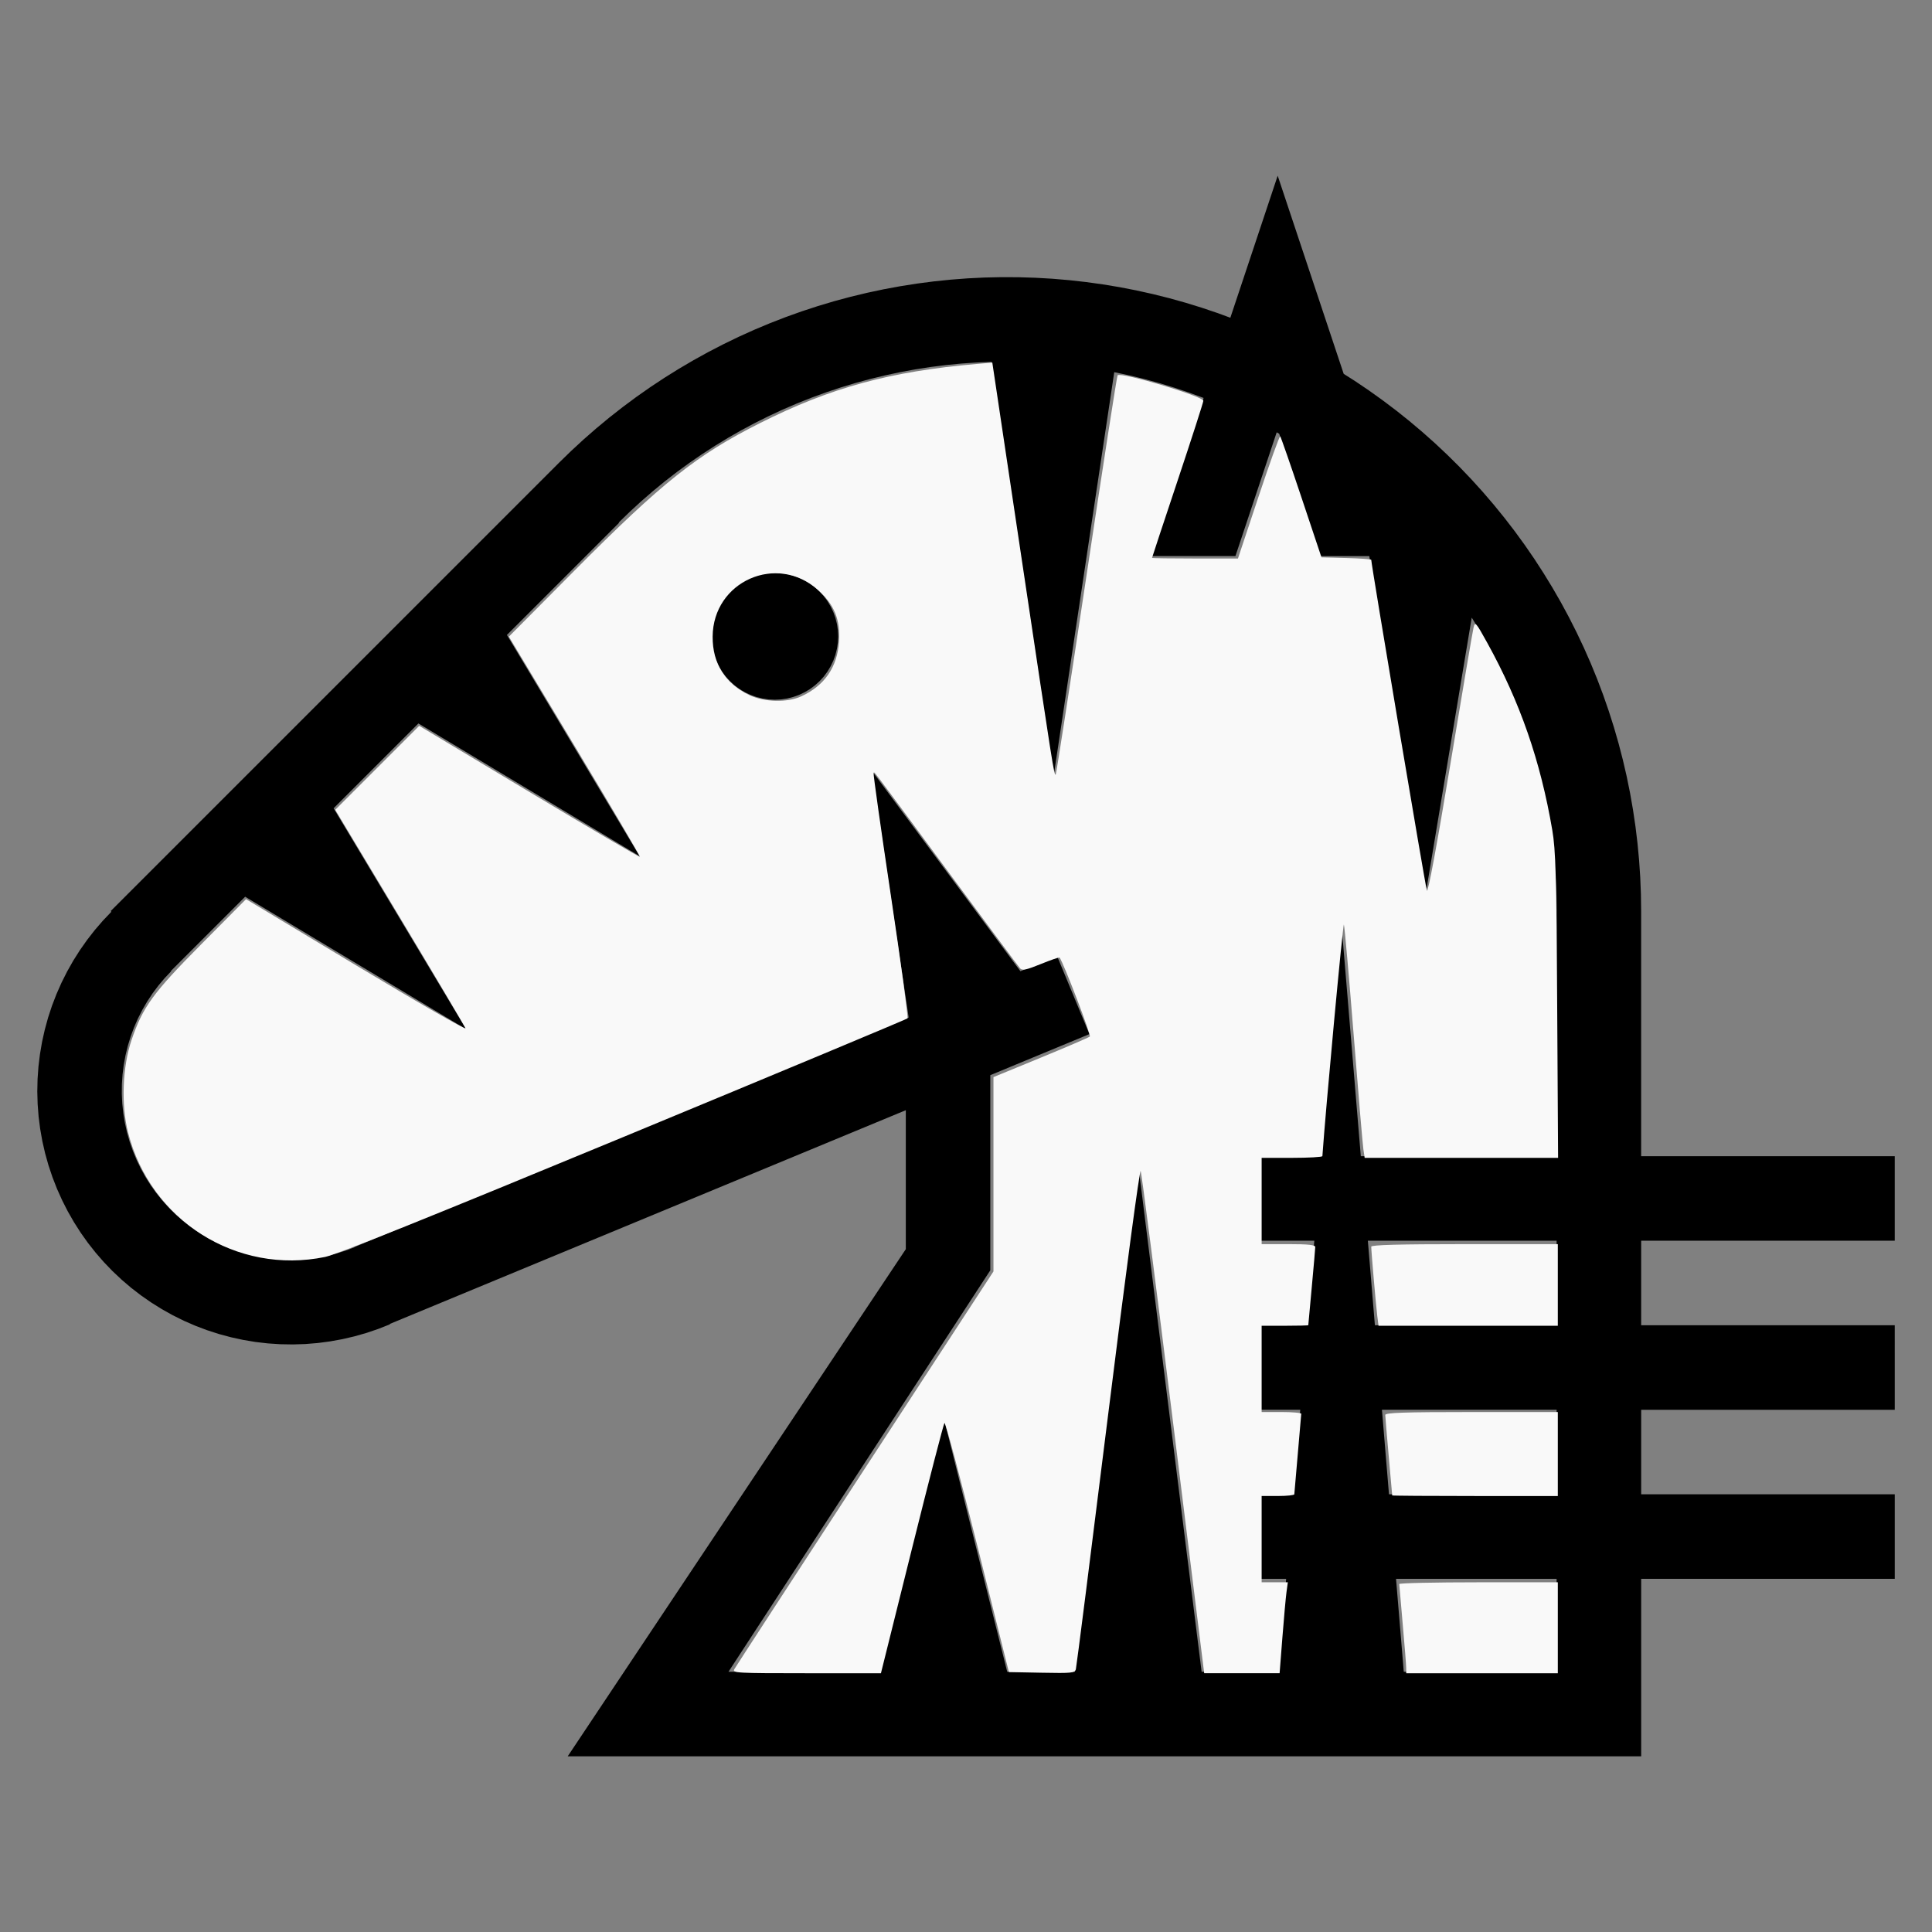
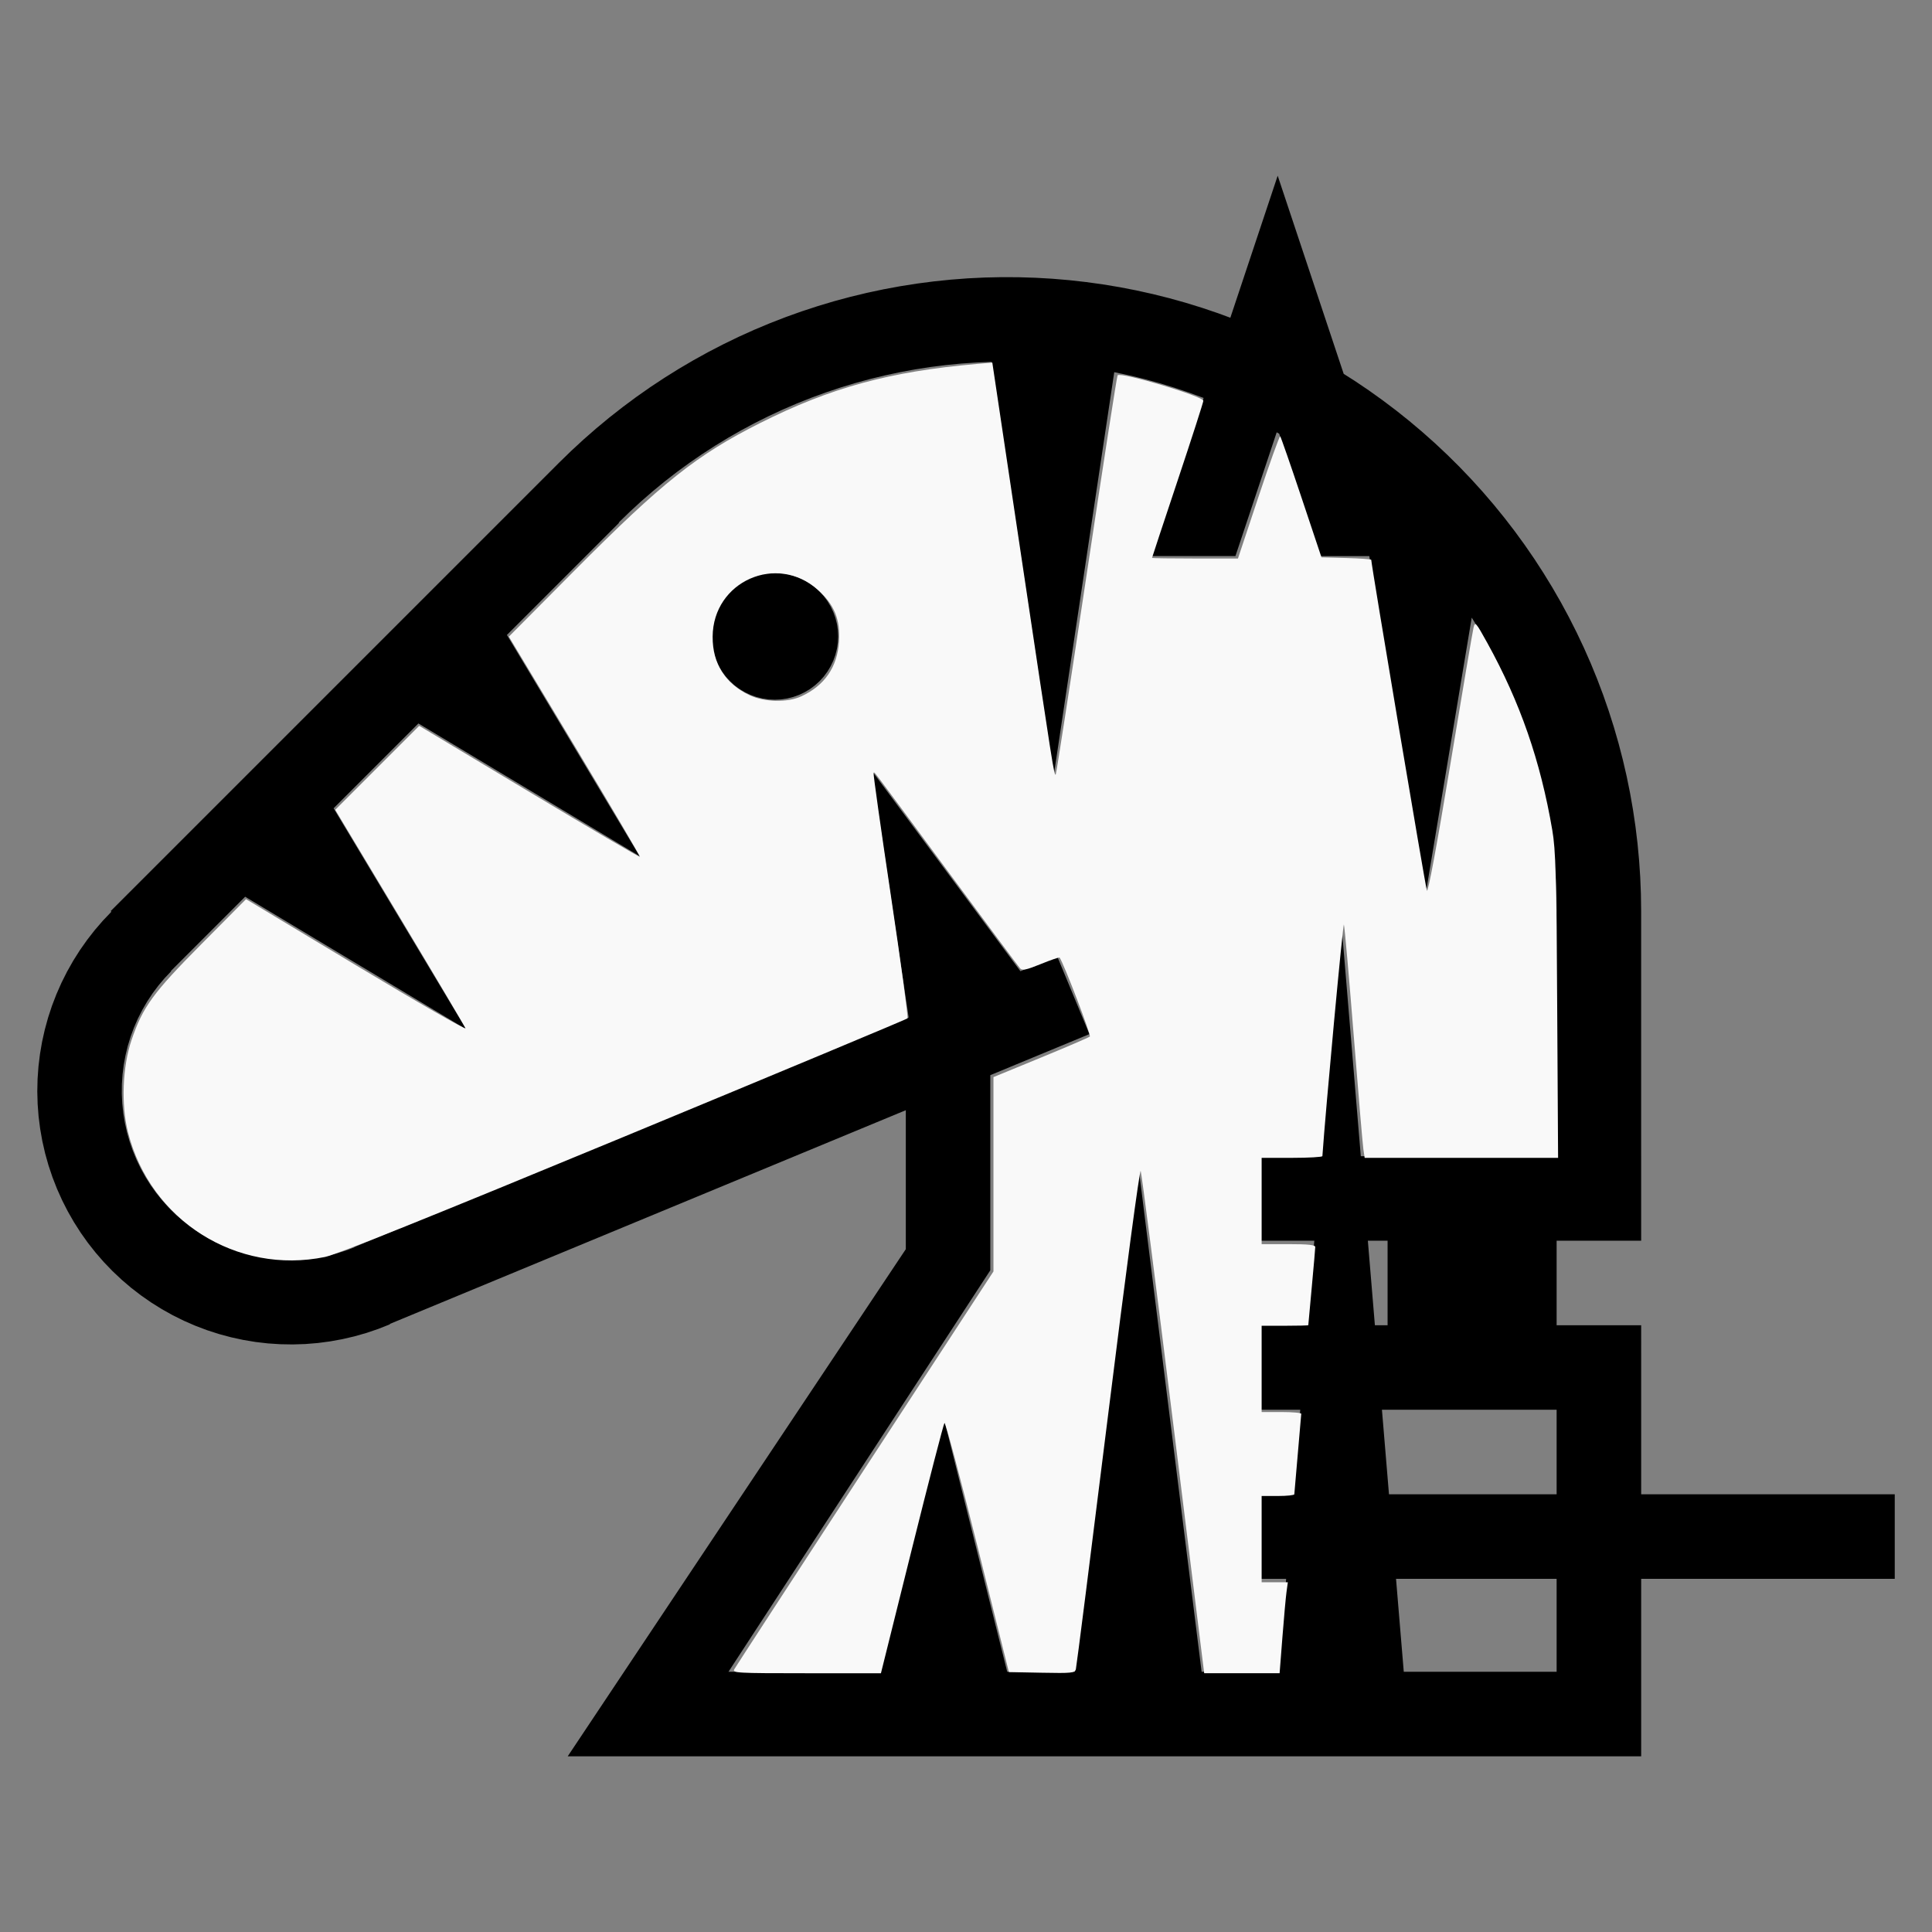
<svg xmlns="http://www.w3.org/2000/svg" xmlns:ns1="http://sodipodi.sourceforge.net/DTD/sodipodi-0.dtd" xmlns:ns2="http://www.inkscape.org/namespaces/inkscape" width="200mm" height="200mm" viewBox="-99.751 -89 200 200" version="1.1" id="svg1" ns1:docname="wzebrarider.svg" ns2:version="1.3 (0e150ed6c4, 2023-07-21)">
  <rect x="-99.751" y="-89" width="200" height="200" fill="#808080" stroke="none" />
  <defs id="defs1" />
  <ns1:namedview id="namedview1" pagecolor="#505050" bordercolor="#ffffff" borderopacity="1" ns2:showpageshadow="0" ns2:pageopacity="0" ns2:pagecheckerboard="1" ns2:deskcolor="#505050" ns2:document-units="mm" ns2:zoom="1.0977026" ns2:cx="378.06231" ns2:cy="377.60682" ns2:window-width="1838" ns2:window-height="1057" ns2:window-x="2234" ns2:window-y="1637" ns2:window-maximized="1" ns2:current-layer="svg1" />
  <title id="title1">svgOutput</title>
  <desc id="desc1">made with tinkercad</desc>
-   <path id="path1" d="m 32.515,-70.812 -3.501,10.503 -1.057,3.171 -0.095,0.286 -0.08,0.239 -0.066,0.197 -0.047,0.142 -0.034,0.102 -0.018,0.054 -0.004,0.01 -1.267,-0.466 -1.664,-0.562 -1.679,-0.518 -1.692,-0.473 -1.704,-0.427 -0.42,-0.093 -1.295,-0.288 -1.725,-0.335 -1.733,-0.288 -1.74,-0.242 -1.746,-0.196 -1.751,-0.149 -1.754,-0.101 -1.756,-0.055 -0.836,-0.004 -0.922,-0.004 -1.757,0.039 -1.755,0.086 -1.752,0.134 -1.748,0.18 -1.743,0.227 -1.735,0.274 -1.728,0.319 -1.197,0.255 -0.521,0.111 -1.708,0.412 -1.697,0.457 -1.683,0.503 -1.669,0.547 -1.655,0.592 -1.638,0.636 -1.62,0.679 -1.602,0.723 -1.581,0.766 -1.561,0.808 -0.228,0.126 -1.31,0.723 -0.95,0.558 -0.564,0.331 -1.491,0.93 -1.466,0.969 -1.438,1.009 -1.411,1.047 -0.425,0.333 -0.913,0.716 -0.045,0.035 -1.353,1.121 -1.322,1.156 -1.292,1.191 -1.259,1.226 -17.497,17.497 -28.907,28.907 0.052,0.052 0.019,0.019 -0.766,0.804 -0.108,0.113 -0.844,0.979 -0.794,1.019 -0.744,1.057 -0.691,1.092 -0.635,1.125 -0.581,1.156 -0.522,1.182 -0.464,1.206 -0.403,1.228 -0.342,1.247 -0.282,1.262 -0.103,0.604 -0.114,0.67 -0.156,1.282 -0.092,1.29 -0.029,1.291 0.023,0.832 9.04e-4,0.029 0.012,0.431 0.098,1.289 0.163,1.282 0.095,0.54 0.13,0.733 0.287,1.26 0.349,1.244 0.411,1.226 0.469,1.204 0.358,0.798 0.171,0.382 0.586,1.153 0.642,1.122 0.695,1.089 0.749,1.054 0.8,1.015 0.849,0.976 0.896,0.932 0.941,0.885 0.027,0.024 0.956,0.817 1.024,0.789 1.061,0.738 1.096,0.685 1.128,0.631 0.714,0.354 0.444,0.22 1.168,0.509 0.017,0.007 1.209,0.458 1.229,0.397 1.248,0.336 1.263,0.275 1.275,0.213 1.284,0.149 1.29,0.085 1.291,0.022 1.292,-0.041 1.288,-0.105 0.037,-0.005 1.244,-0.164 1.272,-0.231 1.258,-0.293 1.243,-0.354 1.224,-0.416 1.201,-0.475 -0.016,-0.038 0.016,-0.007 53.4,-22.119 v 14.387 l -6.575,9.862 -22.592,33.888 -0.583,0.875 -5.25,7.875 h 10.937 32.813 67.375 v -7.875 -0.875 -9.625 h 26.25 v -8.75 h -26.25 v -8.75 h 26.25 V 48.187 h -26.25 v -8.75 h 26.25 V 30.688 H 70.14 V 5.312 l -0.024,-1.757 -0.071,-1.755 -0.118,-1.754 -0.164,-1.749 -0.211,-1.745 -0.258,-1.738 -0.303,-1.731 -0.251,-1.233 -0.099,-0.488 -0.397,-1.712 -0.442,-1.7 -0.193,-0.669 -0.294,-1.019 -0.533,-1.675 -0.577,-1.66 -0.621,-1.643 -0.665,-1.626 -0.709,-1.607 -0.253,-0.535 -0.498,-1.053 -0.794,-1.568 -0.835,-1.546 -0.438,-0.76 -0.439,-0.763 -0.917,-1.498 -0.956,-1.475 -0.996,-1.447 -1.034,-1.421 -1.072,-1.392 -0.33,-0.405 -0.779,-0.958 -1.144,-1.333 -1.181,-1.302 -1.215,-1.271 -1.248,-1.236 -1.281,-1.203 -0.943,-0.84 -0.369,-0.328 -1.344,-1.133 -1.373,-1.097 -1.402,-1.059 -1.43,-1.022 -1.456,-0.983 -1.133,-0.72 -0.019,-0.057 -0.046,-0.137 -0.074,-0.221 -0.109,-0.328 -0.039,-0.117 -0.427,-1.281 z m -29.616,19.271 0.058,0.385 2.302,15.344 2.888,19.25 1.181,7.875 3.413,-22.75 0.656,-4.375 2.199,-14.662 0.015,0.003 1.56,0.333 1.55,0.376 0.467,0.128 1.073,0.293 1.527,0.464 1.514,0.506 1.498,0.548 0.047,0.019 -3.662,10.985 -0.336,1.008 -1.458,4.375 h 8.749 l 1.459,-4.375 0.336,-1.008 2.477,-7.429 0.26,0.149 0.853,2.559 1.574,4.722 0.336,1.008 1.459,4.375 h 5.102 l 4.573,27.434 1.261,7.566 0.032,-0.189 1.416,-8.499 0.504,-3.023 2.389,-14.336 0.43,-2.579 0.076,0.117 0.829,1.362 0.629,1.1 0.163,0.285 0.752,1.407 0.712,1.428 0.672,1.446 0.631,1.466 0.59,1.482 0.548,1.498 0.506,1.513 0.463,1.527 0.296,1.086 0.124,0.454 0.18,0.744 0.196,0.806 0.333,1.561 0.29,1.569 0.245,1.577 0.2,1.582 0.156,1.588 0.113,1.591 0.066,1.594 0.023,1.593 h -0.002 V 30.688 H 52.348 41.119 L 39.078,6.188 37.036,30.688 h -6.271 v 8.75 h 5.542 l -0.729,8.75 h -4.813 v 8.75 h 4.084 l -0.729,8.75 h -3.354 v 8.75 h 2.625 l -0.802,9.625 H 30.765 24.64 L 18.078,31.563 11.515,84.063 H 4.515 L 2.765,77.063 -2.048,57.812 -8.61,84.063 H -24.341 L -3.481,52.079 2.765,42.502 V 27.187 22.301 L 13.025,18.051 10.139,11.084 9.677,9.967 5.883,11.539 -9.485,-9.201 -7.325,5.312 l 1.639,11.018 -0.016,0.007 -28.292,11.719 -25.391,10.517 -3.435,1.423 -0.258,0.107 0.007,0.018 -0.671,0.262 -0.955,0.311 -0.972,0.256 -0.984,0.2 -0.175,0.025 -0.821,0.118 -1.002,0.086 -1.004,0.028 -1.006,-0.03 -1.001,-0.087 -0.996,-0.146 -0.984,-0.2 -0.972,-0.258 -0.955,-0.313 -0.936,-0.367 -0.913,-0.421 -0.887,-0.473 -0.859,-0.523 -0.828,-0.571 -0.793,-0.618 -0.379,-0.331 -0.378,-0.331 -0.718,-0.705 -0.676,-0.744 -0.349,-0.432 -0.283,-0.35 -0.586,-0.816 -0.537,-0.85 -0.489,-0.879 -0.437,-0.906 -0.384,-0.929 -0.331,-0.949 -0.275,-0.967 -0.22,-0.981 -0.162,-0.992 -0.106,-0.999 -0.048,-1.005 0.01,-1.005 0.068,-1.003 0.125,-0.998 0.13,-0.707 0.052,-0.282 0.239,-0.977 0.294,-0.961 0.349,-0.942 0.403,-0.922 0.455,-0.896 0.505,-0.868 0.555,-0.839 0.602,-0.806 0.648,-0.769 0.681,-0.722 -0.009,-0.009 -0.019,-0.019 5.324,-5.324 0.823,-0.823 1.535,-1.535 2.558,1.535 1.372,0.823 3.615,2.169 7.444,4.466 7.9,4.74 -13.733,-22.889 8.778,-8.778 22.908,13.745 -8.356,-13.927 -5.388,-8.981 5.388,-5.388 6.218,-6.218 -0.033,-0.032 1.144,-1.111 0.874,-0.803 0.301,-0.277 1.205,-1.045 0.778,-0.639 0.454,-0.373 1.261,-0.978 1.288,-0.941 1.314,-0.906 1.339,-0.867 1.362,-0.829 0.562,-0.321 0.822,-0.47 1.407,-0.752 1.428,-0.712 1.446,-0.672 1.465,-0.631 1.483,-0.59 1.498,-0.548 1.513,-0.506 1.527,-0.464 1.539,-0.42 0.207,-0.05 1.343,-0.326 1.56,-0.333 1.569,-0.29 1.577,-0.245 1.188,-0.15 0.394,-0.05 1.588,-0.156 1.591,-0.112 z m -22.447,21.854 -0.643,0.031 -0.637,0.095 -0.625,0.157 -0.606,0.217 -0.582,0.275 -0.553,0.331 -0.42,0.311 -0.097,0.072 -0.11,0.1 -0.367,0.333 -0.433,0.477 -0.383,0.517 -0.331,0.553 -0.275,0.582 -0.217,0.606 -0.157,0.625 -0.095,0.637 -0.031,0.643 0.031,0.641 v 0.002 l 0.095,0.637 0.157,0.625 0.217,0.606 0.275,0.582 0.331,0.553 0.383,0.517 0.433,0.477 0.367,0.333 0.11,0.1 0.517,0.383 0.553,0.331 0.582,0.275 0.606,0.217 0.625,0.157 0.637,0.095 0.643,0.031 0.643,-0.031 0.637,-0.095 0.625,-0.157 0.606,-0.217 0.383,-0.181 0.199,-0.094 0.553,-0.331 0.092,-0.068 0.425,-0.315 0.477,-0.433 0.433,-0.477 0.383,-0.517 0.331,-0.553 0.276,-0.582 0.217,-0.606 0.157,-0.625 0.095,-0.637 v -0.002 l 0.031,-0.641 -0.031,-0.643 -0.095,-0.637 -0.157,-0.625 -0.217,-0.606 -0.276,-0.582 -0.331,-0.553 -0.383,-0.517 -0.433,-0.477 -0.477,-0.433 -0.517,-0.383 -0.553,-0.331 -0.199,-0.094 -0.383,-0.181 -0.606,-0.217 -0.625,-0.157 -0.637,-0.095 z M 41.849,39.438 H 53.807 61.39 V 48.187 H 55.265 42.577 Z m 1.458,17.5 h 13.417 4.667 v 8.75 H 58.182 44.036 Z m 1.458,17.5 h 14.875 1.75 v 9.625 H 61.244 45.567 Z" style="stroke-width:0.875" />
+   <path id="path1" d="m 32.515,-70.812 -3.501,10.503 -1.057,3.171 -0.095,0.286 -0.08,0.239 -0.066,0.197 -0.047,0.142 -0.034,0.102 -0.018,0.054 -0.004,0.01 -1.267,-0.466 -1.664,-0.562 -1.679,-0.518 -1.692,-0.473 -1.704,-0.427 -0.42,-0.093 -1.295,-0.288 -1.725,-0.335 -1.733,-0.288 -1.74,-0.242 -1.746,-0.196 -1.751,-0.149 -1.754,-0.101 -1.756,-0.055 -0.836,-0.004 -0.922,-0.004 -1.757,0.039 -1.755,0.086 -1.752,0.134 -1.748,0.18 -1.743,0.227 -1.735,0.274 -1.728,0.319 -1.197,0.255 -0.521,0.111 -1.708,0.412 -1.697,0.457 -1.683,0.503 -1.669,0.547 -1.655,0.592 -1.638,0.636 -1.62,0.679 -1.602,0.723 -1.581,0.766 -1.561,0.808 -0.228,0.126 -1.31,0.723 -0.95,0.558 -0.564,0.331 -1.491,0.93 -1.466,0.969 -1.438,1.009 -1.411,1.047 -0.425,0.333 -0.913,0.716 -0.045,0.035 -1.353,1.121 -1.322,1.156 -1.292,1.191 -1.259,1.226 -17.497,17.497 -28.907,28.907 0.052,0.052 0.019,0.019 -0.766,0.804 -0.108,0.113 -0.844,0.979 -0.794,1.019 -0.744,1.057 -0.691,1.092 -0.635,1.125 -0.581,1.156 -0.522,1.182 -0.464,1.206 -0.403,1.228 -0.342,1.247 -0.282,1.262 -0.103,0.604 -0.114,0.67 -0.156,1.282 -0.092,1.29 -0.029,1.291 0.023,0.832 9.04e-4,0.029 0.012,0.431 0.098,1.289 0.163,1.282 0.095,0.54 0.13,0.733 0.287,1.26 0.349,1.244 0.411,1.226 0.469,1.204 0.358,0.798 0.171,0.382 0.586,1.153 0.642,1.122 0.695,1.089 0.749,1.054 0.8,1.015 0.849,0.976 0.896,0.932 0.941,0.885 0.027,0.024 0.956,0.817 1.024,0.789 1.061,0.738 1.096,0.685 1.128,0.631 0.714,0.354 0.444,0.22 1.168,0.509 0.017,0.007 1.209,0.458 1.229,0.397 1.248,0.336 1.263,0.275 1.275,0.213 1.284,0.149 1.29,0.085 1.291,0.022 1.292,-0.041 1.288,-0.105 0.037,-0.005 1.244,-0.164 1.272,-0.231 1.258,-0.293 1.243,-0.354 1.224,-0.416 1.201,-0.475 -0.016,-0.038 0.016,-0.007 53.4,-22.119 v 14.387 l -6.575,9.862 -22.592,33.888 -0.583,0.875 -5.25,7.875 h 10.937 32.813 67.375 v -7.875 -0.875 -9.625 h 26.25 v -8.75 h -26.25 v -8.75 V 48.187 h -26.25 v -8.75 h 26.25 V 30.688 H 70.14 V 5.312 l -0.024,-1.757 -0.071,-1.755 -0.118,-1.754 -0.164,-1.749 -0.211,-1.745 -0.258,-1.738 -0.303,-1.731 -0.251,-1.233 -0.099,-0.488 -0.397,-1.712 -0.442,-1.7 -0.193,-0.669 -0.294,-1.019 -0.533,-1.675 -0.577,-1.66 -0.621,-1.643 -0.665,-1.626 -0.709,-1.607 -0.253,-0.535 -0.498,-1.053 -0.794,-1.568 -0.835,-1.546 -0.438,-0.76 -0.439,-0.763 -0.917,-1.498 -0.956,-1.475 -0.996,-1.447 -1.034,-1.421 -1.072,-1.392 -0.33,-0.405 -0.779,-0.958 -1.144,-1.333 -1.181,-1.302 -1.215,-1.271 -1.248,-1.236 -1.281,-1.203 -0.943,-0.84 -0.369,-0.328 -1.344,-1.133 -1.373,-1.097 -1.402,-1.059 -1.43,-1.022 -1.456,-0.983 -1.133,-0.72 -0.019,-0.057 -0.046,-0.137 -0.074,-0.221 -0.109,-0.328 -0.039,-0.117 -0.427,-1.281 z m -29.616,19.271 0.058,0.385 2.302,15.344 2.888,19.25 1.181,7.875 3.413,-22.75 0.656,-4.375 2.199,-14.662 0.015,0.003 1.56,0.333 1.55,0.376 0.467,0.128 1.073,0.293 1.527,0.464 1.514,0.506 1.498,0.548 0.047,0.019 -3.662,10.985 -0.336,1.008 -1.458,4.375 h 8.749 l 1.459,-4.375 0.336,-1.008 2.477,-7.429 0.26,0.149 0.853,2.559 1.574,4.722 0.336,1.008 1.459,4.375 h 5.102 l 4.573,27.434 1.261,7.566 0.032,-0.189 1.416,-8.499 0.504,-3.023 2.389,-14.336 0.43,-2.579 0.076,0.117 0.829,1.362 0.629,1.1 0.163,0.285 0.752,1.407 0.712,1.428 0.672,1.446 0.631,1.466 0.59,1.482 0.548,1.498 0.506,1.513 0.463,1.527 0.296,1.086 0.124,0.454 0.18,0.744 0.196,0.806 0.333,1.561 0.29,1.569 0.245,1.577 0.2,1.582 0.156,1.588 0.113,1.591 0.066,1.594 0.023,1.593 h -0.002 V 30.688 H 52.348 41.119 L 39.078,6.188 37.036,30.688 h -6.271 v 8.75 h 5.542 l -0.729,8.75 h -4.813 v 8.75 h 4.084 l -0.729,8.75 h -3.354 v 8.75 h 2.625 l -0.802,9.625 H 30.765 24.64 L 18.078,31.563 11.515,84.063 H 4.515 L 2.765,77.063 -2.048,57.812 -8.61,84.063 H -24.341 L -3.481,52.079 2.765,42.502 V 27.187 22.301 L 13.025,18.051 10.139,11.084 9.677,9.967 5.883,11.539 -9.485,-9.201 -7.325,5.312 l 1.639,11.018 -0.016,0.007 -28.292,11.719 -25.391,10.517 -3.435,1.423 -0.258,0.107 0.007,0.018 -0.671,0.262 -0.955,0.311 -0.972,0.256 -0.984,0.2 -0.175,0.025 -0.821,0.118 -1.002,0.086 -1.004,0.028 -1.006,-0.03 -1.001,-0.087 -0.996,-0.146 -0.984,-0.2 -0.972,-0.258 -0.955,-0.313 -0.936,-0.367 -0.913,-0.421 -0.887,-0.473 -0.859,-0.523 -0.828,-0.571 -0.793,-0.618 -0.379,-0.331 -0.378,-0.331 -0.718,-0.705 -0.676,-0.744 -0.349,-0.432 -0.283,-0.35 -0.586,-0.816 -0.537,-0.85 -0.489,-0.879 -0.437,-0.906 -0.384,-0.929 -0.331,-0.949 -0.275,-0.967 -0.22,-0.981 -0.162,-0.992 -0.106,-0.999 -0.048,-1.005 0.01,-1.005 0.068,-1.003 0.125,-0.998 0.13,-0.707 0.052,-0.282 0.239,-0.977 0.294,-0.961 0.349,-0.942 0.403,-0.922 0.455,-0.896 0.505,-0.868 0.555,-0.839 0.602,-0.806 0.648,-0.769 0.681,-0.722 -0.009,-0.009 -0.019,-0.019 5.324,-5.324 0.823,-0.823 1.535,-1.535 2.558,1.535 1.372,0.823 3.615,2.169 7.444,4.466 7.9,4.74 -13.733,-22.889 8.778,-8.778 22.908,13.745 -8.356,-13.927 -5.388,-8.981 5.388,-5.388 6.218,-6.218 -0.033,-0.032 1.144,-1.111 0.874,-0.803 0.301,-0.277 1.205,-1.045 0.778,-0.639 0.454,-0.373 1.261,-0.978 1.288,-0.941 1.314,-0.906 1.339,-0.867 1.362,-0.829 0.562,-0.321 0.822,-0.47 1.407,-0.752 1.428,-0.712 1.446,-0.672 1.465,-0.631 1.483,-0.59 1.498,-0.548 1.513,-0.506 1.527,-0.464 1.539,-0.42 0.207,-0.05 1.343,-0.326 1.56,-0.333 1.569,-0.29 1.577,-0.245 1.188,-0.15 0.394,-0.05 1.588,-0.156 1.591,-0.112 z m -22.447,21.854 -0.643,0.031 -0.637,0.095 -0.625,0.157 -0.606,0.217 -0.582,0.275 -0.553,0.331 -0.42,0.311 -0.097,0.072 -0.11,0.1 -0.367,0.333 -0.433,0.477 -0.383,0.517 -0.331,0.553 -0.275,0.582 -0.217,0.606 -0.157,0.625 -0.095,0.637 -0.031,0.643 0.031,0.641 v 0.002 l 0.095,0.637 0.157,0.625 0.217,0.606 0.275,0.582 0.331,0.553 0.383,0.517 0.433,0.477 0.367,0.333 0.11,0.1 0.517,0.383 0.553,0.331 0.582,0.275 0.606,0.217 0.625,0.157 0.637,0.095 0.643,0.031 0.643,-0.031 0.637,-0.095 0.625,-0.157 0.606,-0.217 0.383,-0.181 0.199,-0.094 0.553,-0.331 0.092,-0.068 0.425,-0.315 0.477,-0.433 0.433,-0.477 0.383,-0.517 0.331,-0.553 0.276,-0.582 0.217,-0.606 0.157,-0.625 0.095,-0.637 v -0.002 l 0.031,-0.641 -0.031,-0.643 -0.095,-0.637 -0.157,-0.625 -0.217,-0.606 -0.276,-0.582 -0.331,-0.553 -0.383,-0.517 -0.433,-0.477 -0.477,-0.433 -0.517,-0.383 -0.553,-0.331 -0.199,-0.094 -0.383,-0.181 -0.606,-0.217 -0.625,-0.157 -0.637,-0.095 z M 41.849,39.438 H 53.807 61.39 V 48.187 H 55.265 42.577 Z m 1.458,17.5 h 13.417 4.667 v 8.75 H 58.182 44.036 Z m 1.458,17.5 h 14.875 1.75 v 9.625 H 61.244 45.567 Z" style="stroke-width:0.875" />
  <path style="fill:#f9f9f9;stroke-width:0.912;stroke-opacity:0" d="m 286.865,652.044 c 0.482,-0.877 23.454,-36.193 51.048,-78.479 l 50.171,-76.885 V 458.721 420.763 l 18.448,-7.584 c 10.146,-4.171 18.789,-7.889 19.206,-8.261 0.567,-0.506 -10.29,-28.841 -11.821,-30.851 -0.147,-0.193 -3.437,0.939 -7.311,2.517 -5.623,2.29 -7.258,2.637 -8.105,1.718 -0.584,-0.633 -13.472,-17.959 -28.642,-38.502 -31.487,-42.641 -28.135,-38.217 -28.587,-37.73 -0.194,0.209 2.836,21.697 6.734,47.751 3.898,26.054 6.824,47.653 6.502,47.998 -0.322,0.344 -50.137,21.143 -110.701,46.219 -75.07,31.083 -112.242,46.033 -116.797,46.973 -34.497,7.126 -68.296,-14.255 -77.011,-48.716 -2.72,-10.757 -2.151,-25.592 1.381,-35.993 4.412,-12.992 8.377,-18.436 27.351,-37.549 l 17.38,-17.507 43.151,25.958 c 23.733,14.277 42.895,25.29 42.581,24.474 -0.313,-0.816 -11.891,-20.349 -25.729,-43.406 l -25.16,-41.922 16.4,-16.4 16.4,-16.4 42.942,25.759 c 23.618,14.168 43.088,25.594 43.267,25.392 0.179,-0.202 -11.264,-19.634 -25.429,-43.184 l -25.754,-42.817 25.644,-25.803 c 34.275,-34.488 47.686,-45.151 72.487,-57.63 27.55,-13.863 50.727,-20.177 84.801,-23.104 l 5.927,-0.509 11.269,75.387 c 12.537,83.869 12.894,86.133 13.498,85.529 0.235,-0.235 5.662,-35.315 12.059,-77.955 6.398,-42.64 11.849,-77.744 12.114,-78.009 1.36,-1.36 33.492,8.201 33.492,9.966 0,0.583 -4.509,14.575 -10.021,31.092 -5.512,16.517 -10.021,30.141 -10.021,30.275 0,0.134 7.553,0.243 16.784,0.243 h 16.784 l 8.012,-24.094 c 4.407,-13.252 8.23,-23.882 8.496,-23.623 0.266,0.259 4.002,10.999 8.302,23.866 l 7.818,23.395 9.719,0.259 c 5.345,0.142 9.719,0.458 9.719,0.702 0,1.852 21.197,127.877 21.736,129.228 0.433,1.086 3.864,-17.382 9.139,-49.194 4.645,-28.013 8.731,-52.107 9.081,-53.543 0.602,-2.473 0.884,-2.161 5.354,5.921 12.86,23.255 20.796,46.114 25.418,73.212 1.326,7.774 1.606,17.83 1.907,68.552 l 0.353,59.442 h -37.78 -37.78 l -0.508,-3.416 c -0.279,-1.879 -1.993,-22.069 -3.808,-44.866 -1.815,-22.798 -3.523,-42.065 -3.795,-42.817 -0.347,-0.958 -7.149,72.252 -8.4,90.416 -0.026,0.376 -5.376,0.683 -11.89,0.683 H 492.848 v 16.853 16.853 h 10.476 c 7.78,0 10.474,0.293 10.466,1.139 -0.006,0.626 -0.619,7.698 -1.363,15.715 -0.744,8.017 -1.354,14.678 -1.356,14.804 -0.002,0.125 -4.103,0.228 -9.114,0.228 h -9.11 v 16.853 16.853 h 7.743 c 4.259,0 7.738,0.307 7.732,0.683 -0.006,0.376 -0.616,7.447 -1.355,15.715 -0.739,8.267 -1.349,15.339 -1.355,15.715 -0.006,0.376 -2.881,0.683 -6.388,0.683 h -6.377 v 16.853 16.853 h 5.114 5.114 l -0.523,3.872 c -0.287,2.129 -1.009,10.123 -1.604,17.764 l -1.082,13.893 H 485.137 470.407 L 458.338,556.389 c -6.638,-53.487 -12.37,-98.021 -12.739,-98.965 -0.38,-0.974 -5.906,40.405 -12.773,95.654 -6.657,53.554 -12.305,98.099 -12.55,98.99 -0.405,1.469 -1.635,1.596 -13.305,1.366 l -12.858,-0.252 -12.251,-49.022 c -6.738,-26.962 -12.547,-48.689 -12.91,-48.283 -0.362,0.407 -6.095,22.569 -12.74,49.25 l -12.081,48.51 h -29.072 c -27.414,0 -29.022,-0.091 -28.195,-1.594 z m 26.061,-379.991 c 9.172,-4.181 14.184,-11.427 14.826,-21.434 0.551,-8.591 -1.823,-14.415 -8.221,-20.168 -16.046,-14.427 -41.017,-3.351 -41.145,18.251 -0.063,10.53 4.94,18.433 14.498,22.904 5.761,2.695 14.675,2.893 20.042,0.447 z" id="path2" transform="matrix(0.265,0,0,0.265,-99.751,-89)" />
-   <path style="fill:#f9f9f9;stroke-width:0.912;stroke-opacity:0" d="m 538.014,514.028 c -0.498,-3.894 -2.35,-25.199 -2.35,-27.031 0,-0.686 10.998,-0.982 36.44,-0.982 h 36.44 v 15.942 15.942 h -35.017 -35.017 z" id="path3" transform="matrix(0.265,0,0,0.265,-99.751,-89)" />
-   <path style="fill:#f9f9f9;stroke-width:0.912;stroke-opacity:0" d="m 543.852,584.175 c -0.006,-0.125 -0.616,-6.992 -1.355,-15.259 -0.739,-8.267 -1.349,-15.544 -1.355,-16.17 -0.009,-0.891 7.331,-1.139 33.696,-1.139 h 33.707 v 16.398 16.398 H 576.203 c -17.787,0 -32.345,-0.102 -32.352,-0.228 z" id="path4" transform="matrix(0.265,0,0,0.265,-99.751,-89)" />
-   <path style="fill:#f9f9f9;stroke-width:0.912;stroke-opacity:0" d="m 549.318,651.588 c -0.006,-1.127 -0.616,-8.814 -1.355,-17.081 -0.739,-8.267 -1.349,-15.339 -1.355,-15.715 -0.006,-0.376 13.927,-0.683 30.963,-0.683 h 30.974 v 17.764 17.764 H 578.936 549.329 Z" id="path5" transform="matrix(0.265,0,0,0.265,-99.751,-89)" />
</svg>